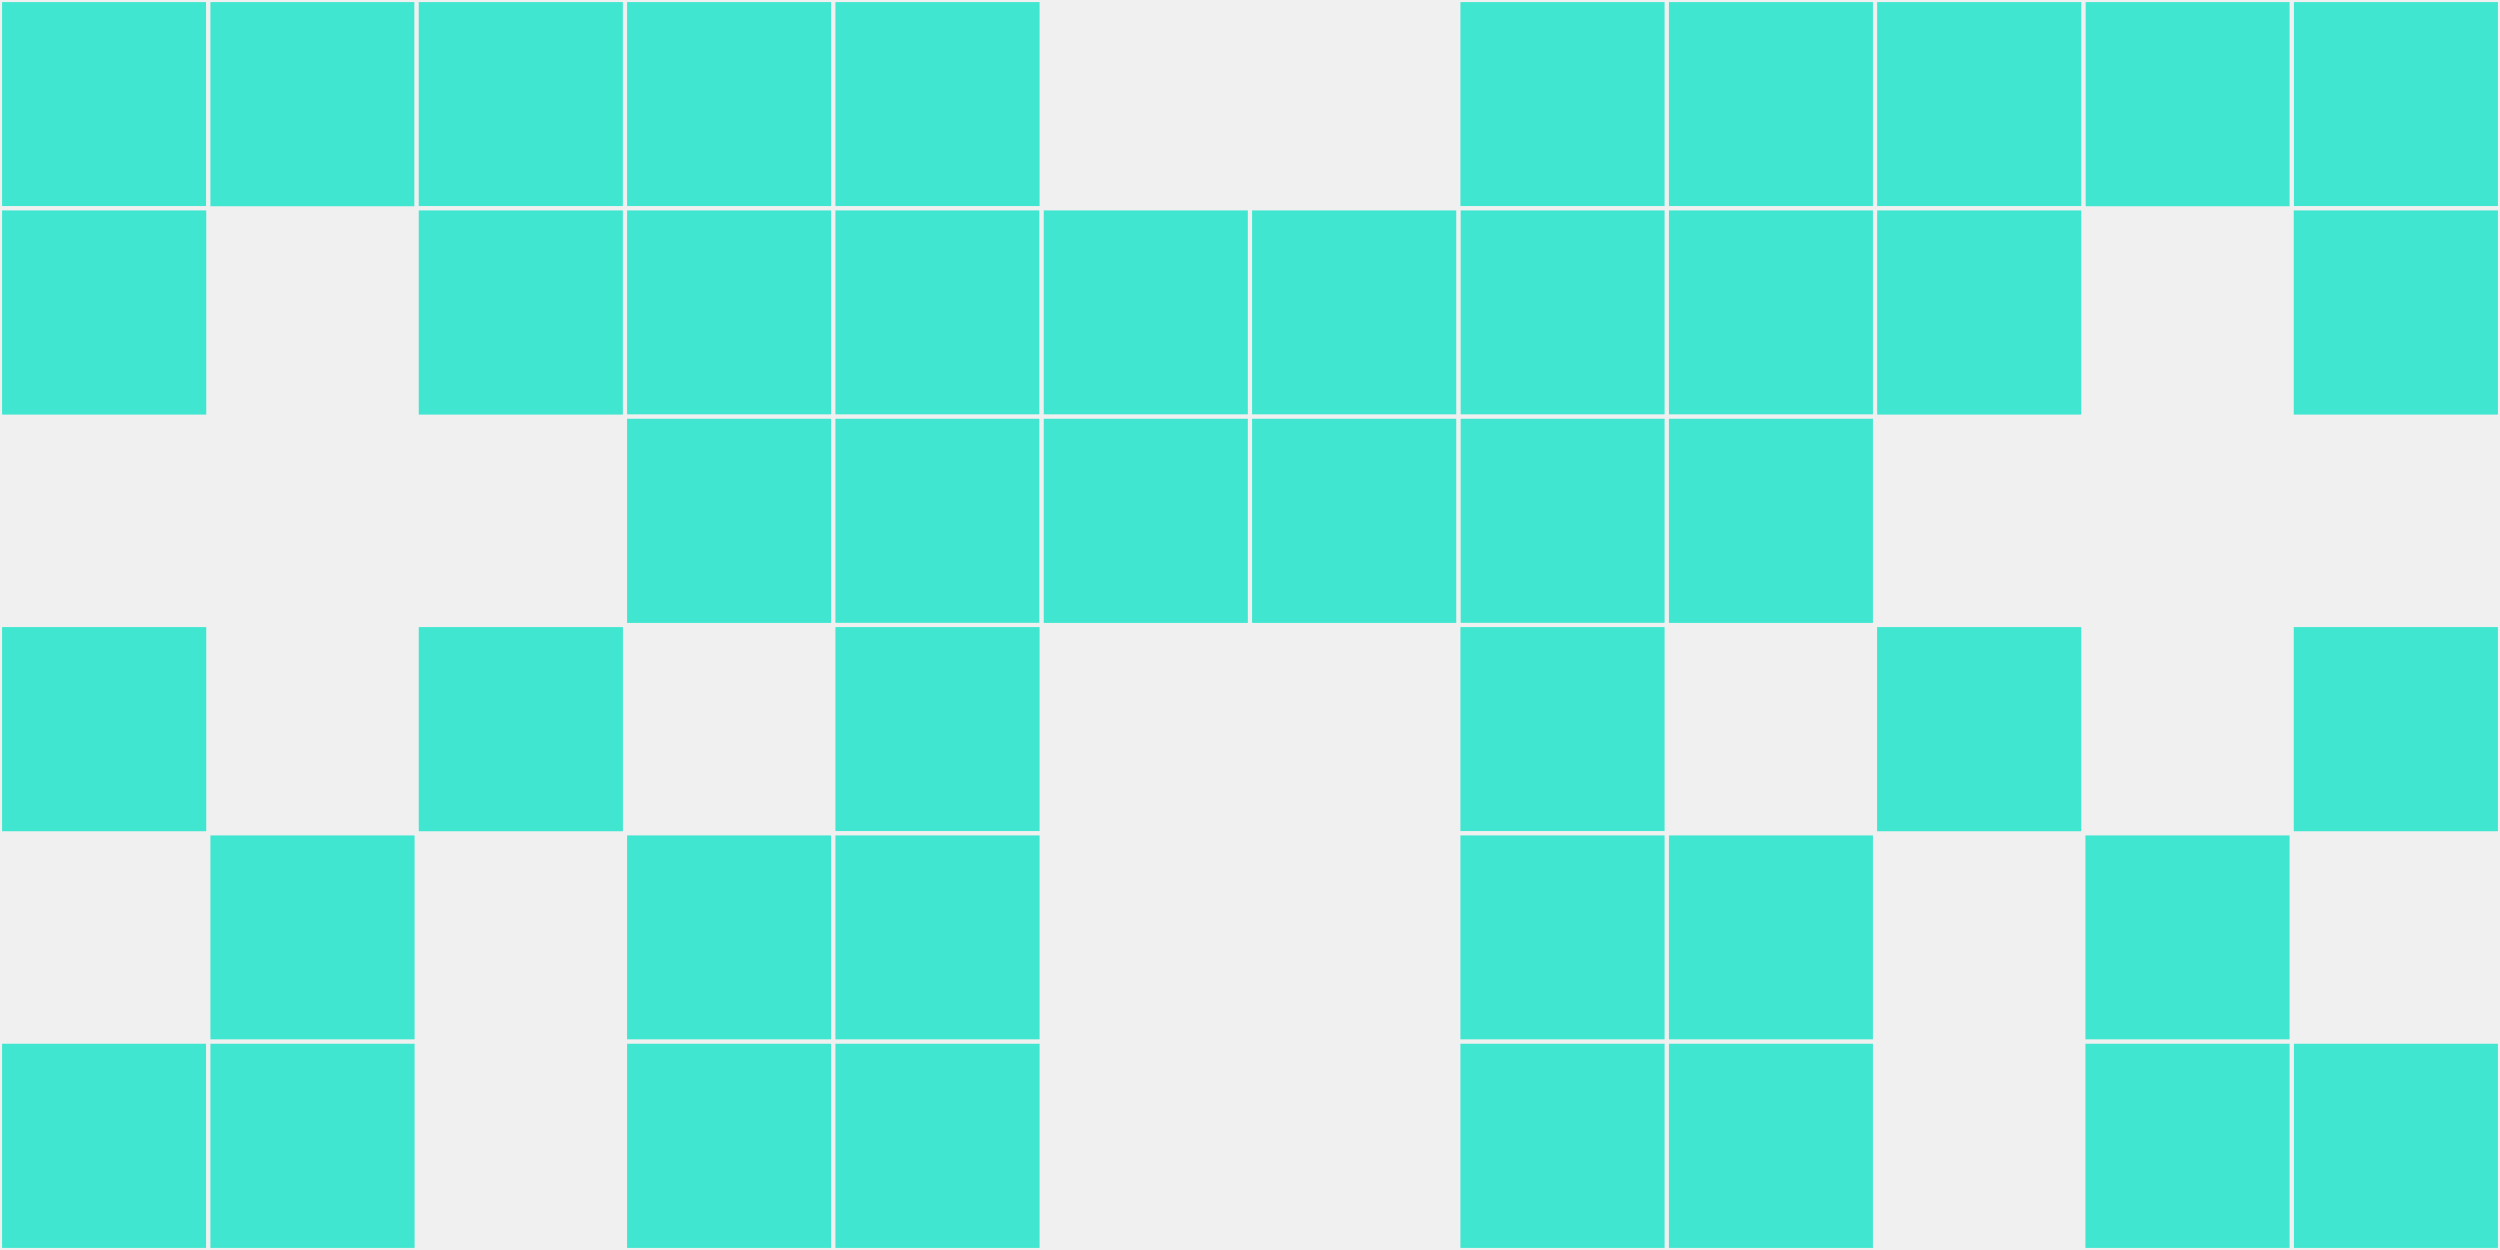
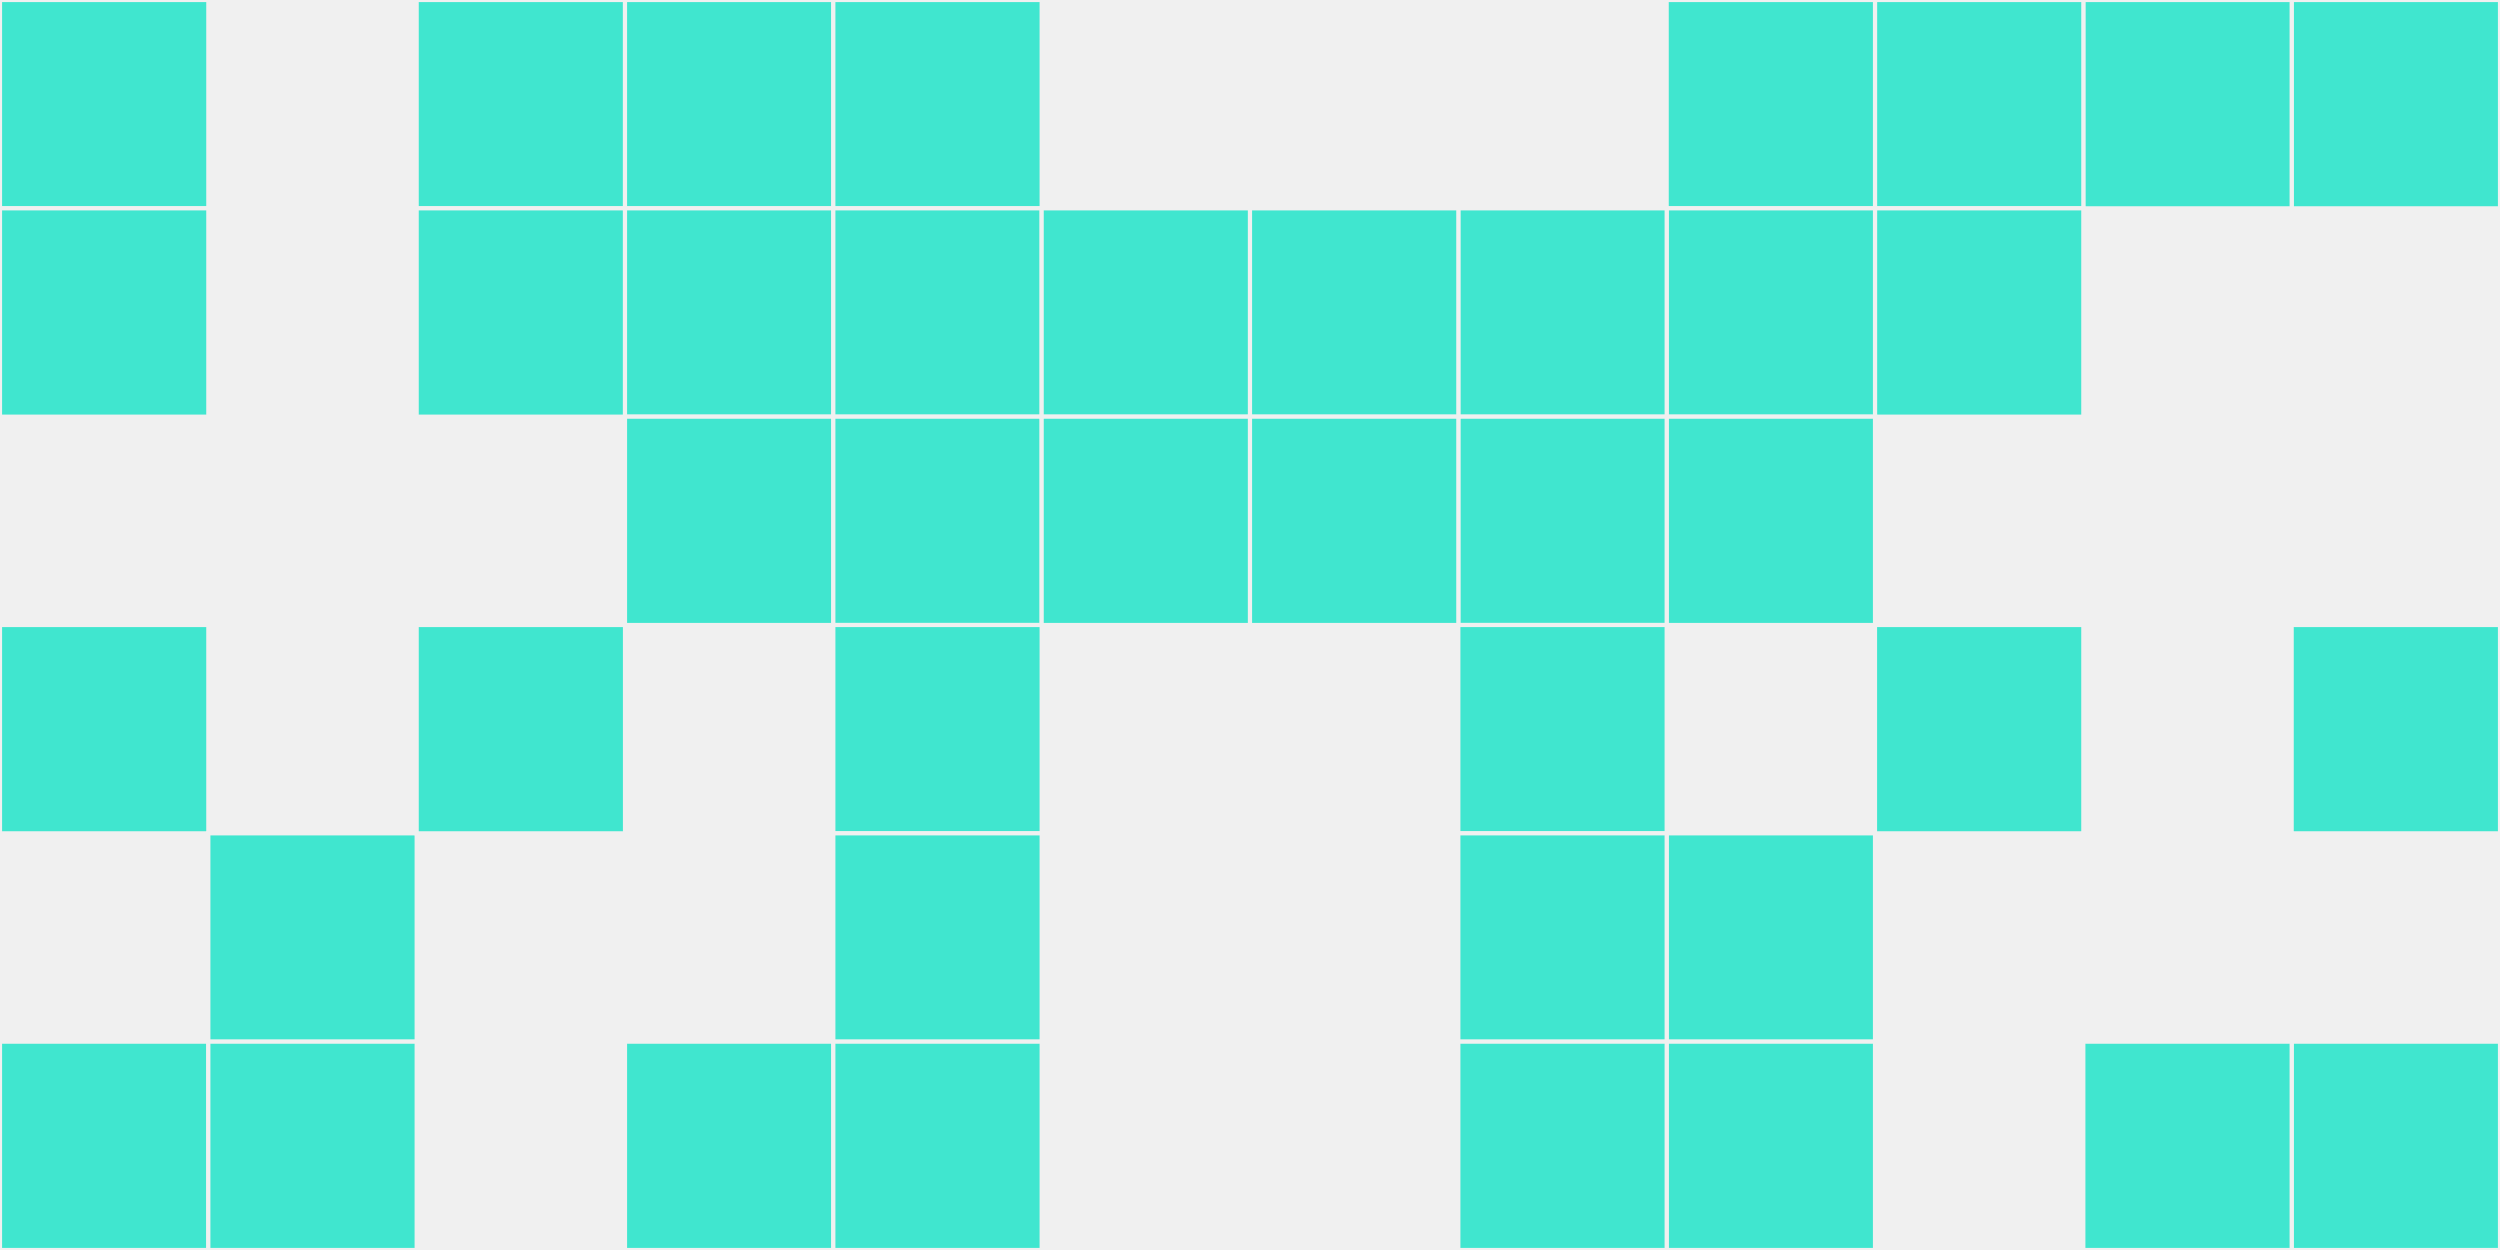
<svg xmlns="http://www.w3.org/2000/svg" width="12" height="6" viewBox="0 0 12 6" viewport-fill="red">
  <rect x="0" y="0" width="12" height="6" fill="#f0f0f0" />
  <rect x="0" y="0" width="1" height="1" fill="#40e6cf" stroke="#f0f0f0" stroke-width="0.02" />
  <rect x="11" y="0" width="1" height="1" fill="#40e6cf" stroke="#f0f0f0" stroke-width="0.02" />
  <rect x="0" y="1" width="1" height="1" fill="#40e6cf" stroke="#f0f0f0" stroke-width="0.02" />
-   <rect x="11" y="1" width="1" height="1" fill="#40e6cf" stroke="#f0f0f0" stroke-width="0.02" />
  <rect x="0" y="3" width="1" height="1" fill="#40e6cf" stroke="#f0f0f0" stroke-width="0.02" />
  <rect x="11" y="3" width="1" height="1" fill="#40e6cf" stroke="#f0f0f0" stroke-width="0.02" />
  <rect x="0" y="5" width="1" height="1" fill="#40e6cf" stroke="#f0f0f0" stroke-width="0.02" />
  <rect x="11" y="5" width="1" height="1" fill="#40e6cf" stroke="#f0f0f0" stroke-width="0.02" />
-   <rect x="1" y="0" width="1" height="1" fill="#40e6cf" stroke="#f0f0f0" stroke-width="0.02" />
  <rect x="10" y="0" width="1" height="1" fill="#40e6cf" stroke="#f0f0f0" stroke-width="0.02" />
  <rect x="1" y="4" width="1" height="1" fill="#40e6cf" stroke="#f0f0f0" stroke-width="0.02" />
-   <rect x="10" y="4" width="1" height="1" fill="#40e6cf" stroke="#f0f0f0" stroke-width="0.02" />
  <rect x="1" y="5" width="1" height="1" fill="#40e6cf" stroke="#f0f0f0" stroke-width="0.02" />
  <rect x="10" y="5" width="1" height="1" fill="#40e6cf" stroke="#f0f0f0" stroke-width="0.02" />
  <rect x="2" y="0" width="1" height="1" fill="#40e6cf" stroke="#f0f0f0" stroke-width="0.02" />
  <rect x="9" y="0" width="1" height="1" fill="#40e6cf" stroke="#f0f0f0" stroke-width="0.02" />
  <rect x="2" y="1" width="1" height="1" fill="#40e6cf" stroke="#f0f0f0" stroke-width="0.02" />
  <rect x="9" y="1" width="1" height="1" fill="#40e6cf" stroke="#f0f0f0" stroke-width="0.02" />
  <rect x="2" y="3" width="1" height="1" fill="#40e6cf" stroke="#f0f0f0" stroke-width="0.02" />
  <rect x="9" y="3" width="1" height="1" fill="#40e6cf" stroke="#f0f0f0" stroke-width="0.02" />
  <rect x="3" y="0" width="1" height="1" fill="#40e6cf" stroke="#f0f0f0" stroke-width="0.02" />
  <rect x="8" y="0" width="1" height="1" fill="#40e6cf" stroke="#f0f0f0" stroke-width="0.02" />
  <rect x="3" y="1" width="1" height="1" fill="#40e6cf" stroke="#f0f0f0" stroke-width="0.02" />
  <rect x="8" y="1" width="1" height="1" fill="#40e6cf" stroke="#f0f0f0" stroke-width="0.02" />
  <rect x="3" y="2" width="1" height="1" fill="#40e6cf" stroke="#f0f0f0" stroke-width="0.02" />
  <rect x="8" y="2" width="1" height="1" fill="#40e6cf" stroke="#f0f0f0" stroke-width="0.02" />
-   <rect x="3" y="4" width="1" height="1" fill="#40e6cf" stroke="#f0f0f0" stroke-width="0.02" />
  <rect x="8" y="4" width="1" height="1" fill="#40e6cf" stroke="#f0f0f0" stroke-width="0.02" />
  <rect x="3" y="5" width="1" height="1" fill="#40e6cf" stroke="#f0f0f0" stroke-width="0.02" />
  <rect x="8" y="5" width="1" height="1" fill="#40e6cf" stroke="#f0f0f0" stroke-width="0.02" />
  <rect x="4" y="0" width="1" height="1" fill="#40e6cf" stroke="#f0f0f0" stroke-width="0.02" />
-   <rect x="7" y="0" width="1" height="1" fill="#40e6cf" stroke="#f0f0f0" stroke-width="0.02" />
  <rect x="4" y="1" width="1" height="1" fill="#40e6cf" stroke="#f0f0f0" stroke-width="0.02" />
  <rect x="7" y="1" width="1" height="1" fill="#40e6cf" stroke="#f0f0f0" stroke-width="0.02" />
  <rect x="4" y="2" width="1" height="1" fill="#40e6cf" stroke="#f0f0f0" stroke-width="0.02" />
  <rect x="7" y="2" width="1" height="1" fill="#40e6cf" stroke="#f0f0f0" stroke-width="0.02" />
  <rect x="4" y="3" width="1" height="1" fill="#40e6cf" stroke="#f0f0f0" stroke-width="0.02" />
  <rect x="7" y="3" width="1" height="1" fill="#40e6cf" stroke="#f0f0f0" stroke-width="0.02" />
  <rect x="4" y="4" width="1" height="1" fill="#40e6cf" stroke="#f0f0f0" stroke-width="0.02" />
  <rect x="7" y="4" width="1" height="1" fill="#40e6cf" stroke="#f0f0f0" stroke-width="0.02" />
  <rect x="4" y="5" width="1" height="1" fill="#40e6cf" stroke="#f0f0f0" stroke-width="0.02" />
  <rect x="7" y="5" width="1" height="1" fill="#40e6cf" stroke="#f0f0f0" stroke-width="0.02" />
  <rect x="5" y="1" width="1" height="1" fill="#40e6cf" stroke="#f0f0f0" stroke-width="0.02" />
  <rect x="6" y="1" width="1" height="1" fill="#40e6cf" stroke="#f0f0f0" stroke-width="0.02" />
  <rect x="5" y="2" width="1" height="1" fill="#40e6cf" stroke="#f0f0f0" stroke-width="0.02" />
  <rect x="6" y="2" width="1" height="1" fill="#40e6cf" stroke="#f0f0f0" stroke-width="0.02" />
</svg>